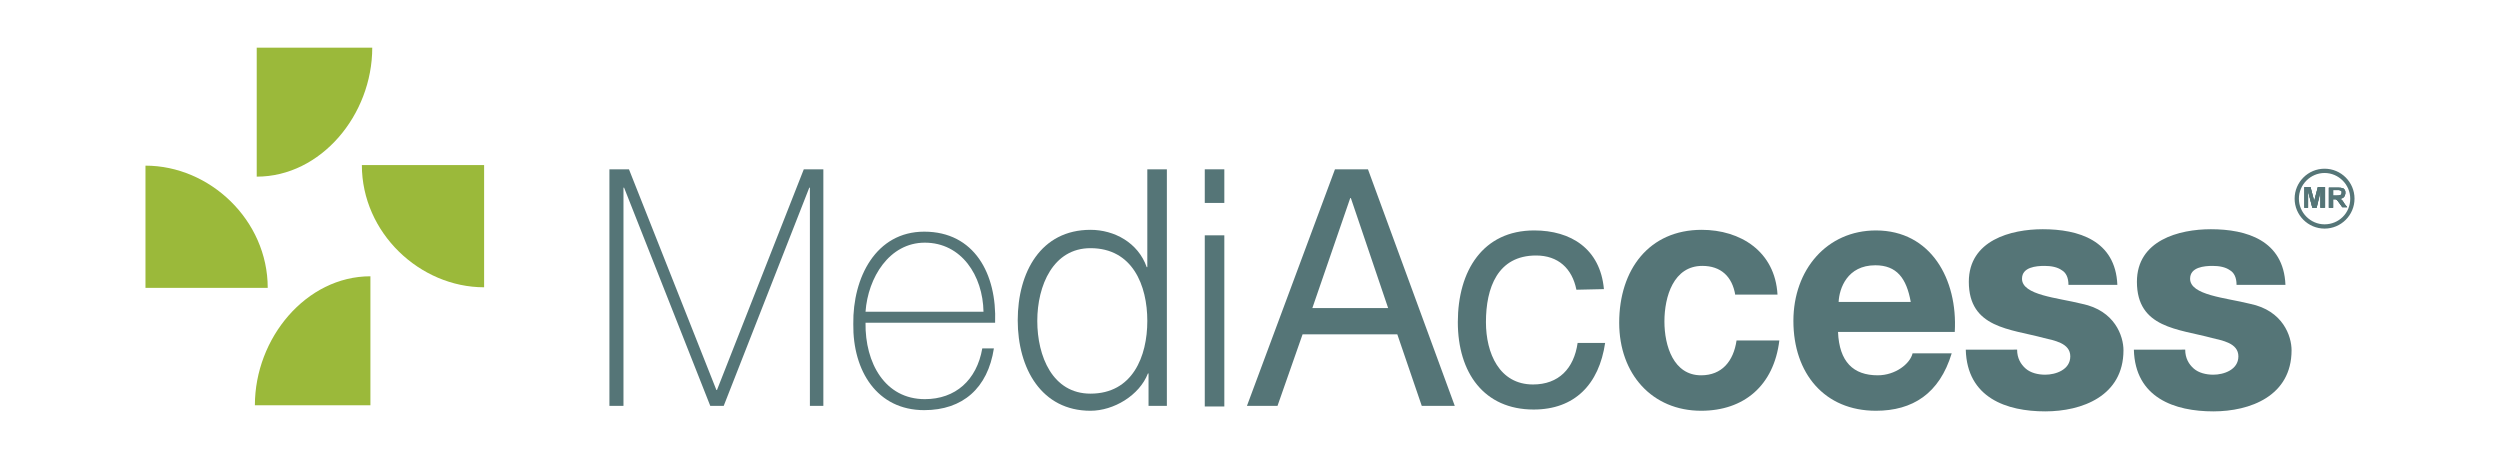
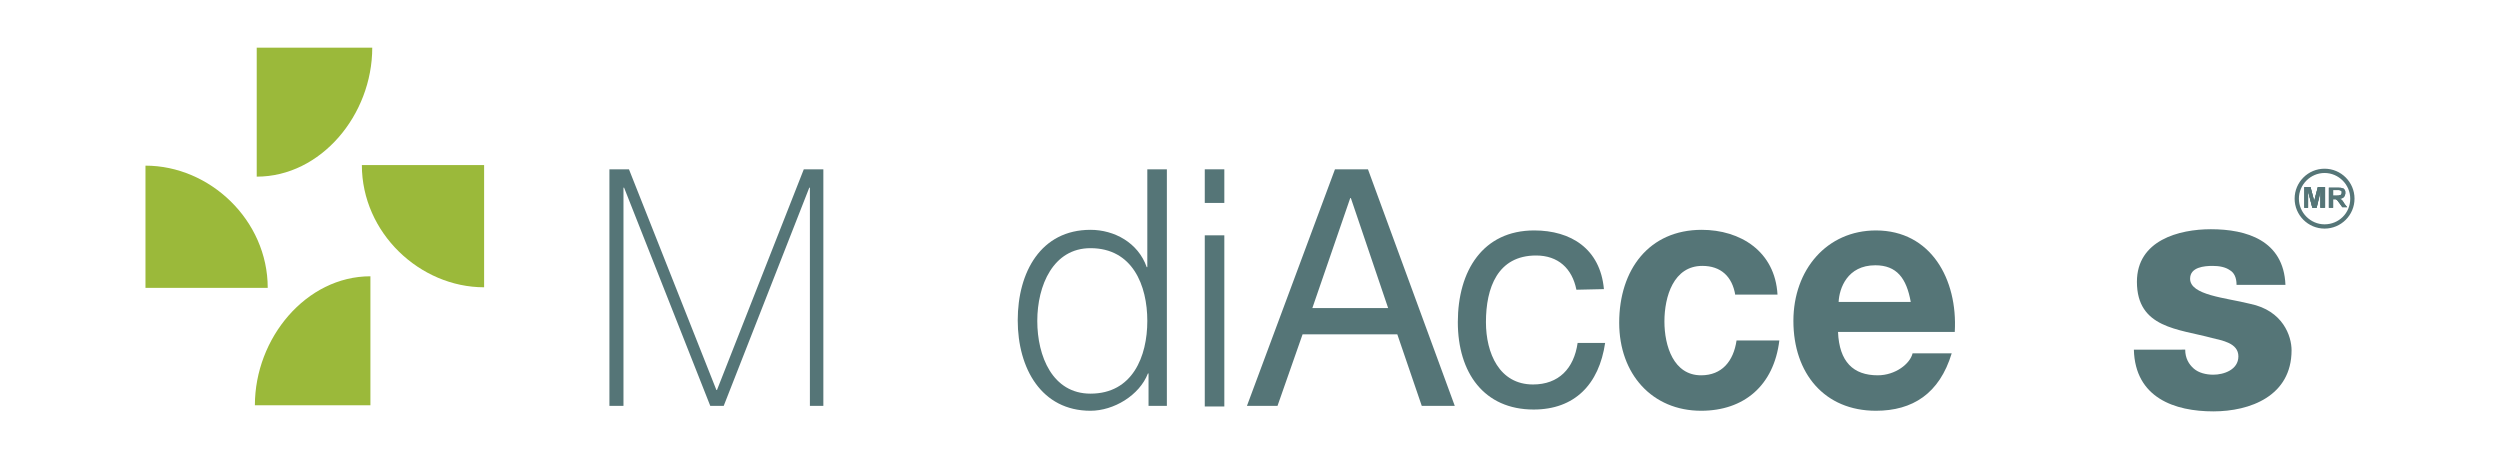
<svg xmlns="http://www.w3.org/2000/svg" version="1.1" id="Capa_1" x="0px" y="0px" viewBox="0 0 409 75" style="enable-background:new 0 0 409 75;" xml:space="preserve">
  <style type="text/css">
	.st0{fill:#46797B;}
	.st1{fill:#95D600;}
	.st2{fill:#557577;}
	.st3{fill:#9BB93A;}
</style>
  <g>
    <polygon class="st0" points="1576.9,553.7 1580.1,553.7 1594.4,589.7 1594.5,589.7 1608.6,553.7 1611.9,553.7 1611.9,592.4    1609.6,592.4 1609.6,556.6 1609.5,556.6 1595.6,592.4 1593.3,592.4 1579.2,556.6 1579.1,556.6 1579.1,592.4 1576.9,592.4  " />
    <path class="st0" d="M1638,577c-0.1-5.9-3.6-11.3-9.6-11.3c-5.8,0-9.3,5.7-9.7,11.3H1638z M1618.7,578.7   c-0.1,6.6,3.2,12.5,9.7,12.5c5,0,8.5-3.1,9.4-8.3h1.9c-1,6.5-5.1,10.1-11.4,10.1c-7.7,0-11.7-6.4-11.6-14.1   c-0.1-7.6,3.7-15.1,11.6-15.1c8.2,0,11.9,6.9,11.6,14.8L1618.7,578.7L1618.7,578.7z" />
    <path class="st0" d="M1655.5,590.3c6.9,0,9.3-6.1,9.3-11.9c0-5.8-2.4-11.9-9.3-11.9c-6.1,0-8.7,6.1-8.7,11.9   S1649.3,590.3,1655.5,590.3 M1668,592.4h-3v-5.3h-0.1c-1.4,3.6-5.6,6.1-9.4,6.1c-8,0-11.9-6.9-11.9-14.8c0-7.9,3.8-14.8,11.9-14.8   c3.9,0,7.8,2.1,9.2,6.1h0.1v-16h3.2L1668,592.4L1668,592.4z" />
    <path class="st0" d="M1674.2,564.4h3.2v28h-3.2V564.4z M1674.2,553.7h3.2v5.5h-3.2V553.7z" />
-     <path class="st0" d="M1691.8,576.4h12.4l-6.1-18h-0.1L1691.8,576.4z M1695.5,553.7h5.4l14.3,38.7h-5.4l-4-11.6h-15.5l-4.1,11.6h-5   L1695.5,553.7z" />
    <path class="st0" d="M1734.9,573.4c-0.7-3.5-3-5.6-6.6-5.6c-6.3,0-8.2,5.3-8.2,10.9c0,5.1,2.2,10.2,7.7,10.2c4.2,0,6.7-2.6,7.3-6.8   h4.5c-1,6.8-5,10.9-11.7,10.9c-8.1,0-12.4-6-12.4-14.3c0-8.4,4.1-15,12.5-15c6,0,10.8,3,11.4,9.6L1734.9,573.4L1734.9,573.4z" />
    <path class="st0" d="M1761,574.3c-0.5-3.1-2.4-4.8-5.4-4.8c-4.7,0-6.2,5-6.2,9.1c0,4,1.5,8.8,6,8.8c3.4,0,5.3-2.3,5.8-5.7h7   c-0.9,7.4-5.8,11.5-12.8,11.5c-8,0-13.4-6-13.4-14.4c0-8.7,4.9-15.2,13.5-15.2c6.2,0,12,3.5,12.4,10.6h-6.9V574.3z" />
    <path class="st0" d="M1789.6,575.4c-0.7-3.9-2.3-6-5.8-6c-4.6,0-5.9,3.8-6,6H1789.6z M1777.8,580.3c0.2,4.9,2.5,7.1,6.5,7.1   c2.9,0,5.3-1.9,5.7-3.6h6.4c-2,6.6-6.4,9.4-12.4,9.4c-8.3,0-13.5-6.1-13.5-14.7c0-8.4,5.5-14.8,13.5-14.8c9,0,13.4,8,12.9,16.6   H1777.8z" />
    <path class="st0" d="M1807.1,583.1c0,1.4,0.6,2.4,1.4,3.1c0.8,0.7,2,1,3.2,1c1.7,0,4.1-0.8,4.1-3s-2.7-2.6-4.3-3   c-5.5-1.5-12.3-1.6-12.3-9.2c0-6.8,6.9-8.6,12.1-8.6c5.8,0,11.9,1.8,12.2,9.1h-8c0-1.2-0.4-2-1.1-2.4c-0.7-0.5-1.7-0.7-2.8-0.7   c-1.4,0-3.7,0.2-3.7,2.1c0,2.7,5.8,3.1,9.8,4.1c5.4,1.1,6.8,5.3,6.8,7.6c0,7.5-6.8,10-12.8,10c-6.3,0-12.8-2.2-13-10.1   L1807.1,583.1L1807.1,583.1z" />
    <path class="st0" d="M1834.5,583.1c0,1.4,0.6,2.4,1.4,3.1c0.8,0.7,2,1,3.2,1c1.7,0,4.1-0.8,4.1-3s-2.7-2.6-4.3-3   c-5.5-1.5-12.3-1.6-12.3-9.2c0-6.8,6.9-8.6,12.1-8.6c5.8,0,11.9,1.8,12.2,9.1h-8c0-1.2-0.4-2-1.1-2.4c-0.7-0.5-1.7-0.7-2.8-0.7   c-1.4,0-3.7,0.2-3.7,2.1c0,2.7,5.8,3.1,9.8,4.1c5.4,1.1,6.8,5.3,6.8,7.6c0,7.5-6.8,10-12.8,10c-6.3,0-12.8-2.2-13-10.1   L1834.5,583.1L1834.5,583.1z" />
    <g>
-       <path class="st1" d="M1519.2,554.9c10.5,0,18.9-10.1,18.9-21.1h-18.9V554.9z" />
      <path class="st1" d="M1537.8,571.2c-10.5,0-18.9,10.1-18.9,21.1h18.9V571.2z" />
      <path class="st1" d="M1521,573.1c0-11.1-9.5-20-20-20v20H1521z" />
      <path class="st1" d="M1536.4,553c0,11.1,9.5,20,20,20v-20H1536.4z" />
    </g>
  </g>
  <g>
    <g>
      <polygon class="st2" points="99.7,27.7 102.9,27.7 117.2,63.8 117.3,63.8 131.5,27.7 134.7,27.7 134.7,66.4 132.5,66.4     132.5,30.7 132.4,30.7 118.4,66.4 116.2,66.4 102.1,30.7 102,30.7 102,66.4 99.7,66.4   " />
-       <path class="st2" d="M160.9,51c-0.1-5.9-3.6-11.3-9.6-11.3c-5.8,0-9.3,5.7-9.7,11.3H160.9z M141.6,52.8    c-0.1,6.6,3.2,12.5,9.7,12.5c5,0,8.5-3.1,9.4-8.3h1.9c-1,6.5-5.1,10.1-11.4,10.1c-7.7,0-11.7-6.4-11.6-14.1    c-0.1-7.6,3.7-15.1,11.6-15.1c8.2,0,11.9,6.9,11.6,14.9L141.6,52.8L141.6,52.8z" />
      <path class="st2" d="M178.4,64.4c6.9,0,9.3-6.1,9.3-11.9s-2.4-11.9-9.3-11.9c-6.1,0-8.7,6.1-8.7,11.9S172.2,64.4,178.4,64.4     M190.9,66.4h-3v-5.3h-0.1c-1.4,3.6-5.6,6.1-9.4,6.1c-8,0-11.9-6.9-11.9-14.8s3.8-14.8,11.9-14.8c3.9,0,7.8,2.1,9.2,6.1h0.1v-16    h3.2V66.4z" />
      <path class="st2" d="M197.1,38.5h3.2v28h-3.2V38.5z M197.1,27.7h3.2v5.5h-3.2V27.7z" />
      <path class="st2" d="M214.7,50.4h12.4l-6.1-18h-0.1L214.7,50.4z M218.4,27.7h5.4L238,66.4h-5.4l-4-11.7h-15.5L209,66.4h-5    L218.4,27.7z" />
      <path class="st2" d="M257.9,47.4c-0.7-3.5-3-5.6-6.6-5.6c-6.3,0-8.2,5.3-8.2,10.9c0,5.1,2.2,10.2,7.7,10.2c4.2,0,6.7-2.6,7.3-6.8    h4.5c-1,6.8-5,10.9-11.7,10.9c-8.1,0-12.4-6-12.4-14.3c0-8.4,4.1-15,12.5-15c6,0,10.8,3,11.4,9.6L257.9,47.4L257.9,47.4z" />
      <path class="st2" d="M283.9,48.3c-0.5-3.1-2.4-4.8-5.4-4.8c-4.7,0-6.2,5-6.2,9.1c0,4,1.5,8.8,6,8.8c3.4,0,5.3-2.3,5.8-5.7h7    c-0.9,7.4-5.8,11.5-12.8,11.5c-8,0-13.4-6-13.4-14.4c0-8.7,4.9-15.2,13.5-15.2c6.3,0,12,3.5,12.4,10.6h-6.9V48.3z" />
      <path class="st2" d="M312.6,49.4c-0.7-3.9-2.3-6-5.8-6c-4.6,0-5.9,3.8-6,6H312.6z M300.7,54.3c0.2,4.9,2.5,7.1,6.5,7.1    c2.9,0,5.3-1.9,5.7-3.6h6.4c-2,6.6-6.4,9.4-12.4,9.4c-8.4,0-13.5-6.1-13.5-14.7c0-8.4,5.5-14.8,13.5-14.8c9,0,13.4,8,12.9,16.6    C319.8,54.3,300.7,54.3,300.7,54.3z" />
-       <path class="st2" d="M330,57.2c0,1.4,0.6,2.4,1.4,3.1c0.8,0.7,2,1,3.2,1c1.7,0,4.1-0.8,4.1-3s-2.7-2.6-4.3-3    c-5.5-1.5-12.3-1.6-12.3-9.2c0-6.8,6.9-8.6,12.1-8.6c5.8,0,11.9,1.8,12.2,9.1h-8c0-1.2-0.4-2-1.1-2.4c-0.7-0.5-1.7-0.7-2.8-0.7    c-1.4,0-3.7,0.2-3.7,2.1c0,2.7,5.8,3.1,9.8,4.1c5.4,1.1,6.8,5.3,6.8,7.6c0,7.5-6.8,10-12.8,10c-6.3,0-12.8-2.2-13-10.1L330,57.2    L330,57.2z" />
      <path class="st2" d="M357.5,57.2c0,1.4,0.6,2.4,1.4,3.1c0.8,0.7,2,1,3.2,1c1.7,0,4.1-0.8,4.1-3s-2.7-2.6-4.3-3    c-5.5-1.5-12.3-1.6-12.3-9.2c0-6.8,6.9-8.6,12.1-8.6c5.8,0,11.9,1.8,12.2,9.1h-8c0-1.2-0.4-2-1.1-2.4c-0.7-0.5-1.7-0.7-2.8-0.7    c-1.4,0-3.7,0.2-3.7,2.1c0,2.7,5.8,3.1,9.8,4.1c5.4,1.1,6.8,5.3,6.8,7.6c0,7.5-6.8,10-12.8,10c-6.3,0-12.8-2.2-13-10.1L357.5,57.2    L357.5,57.2z" />
      <g>
        <path class="st3" d="M42,28.9c10.5,0,18.9-10.1,18.9-21.1H42V28.9z" />
        <path class="st3" d="M60.6,45.2c-10.5,0-18.9,10.1-18.9,21.1h18.9V45.2z" />
        <path class="st3" d="M43.8,47.1c0-11.1-9.5-20-20-20v20H43.8z" />
        <path class="st3" d="M59.2,27c0,11.1,9.5,20,20,20V27H59.2z" />
      </g>
    </g>
    <g>
      <g>
        <polygon class="st2" points="379.2,30.6 380.3,30.6 380.3,34 379.6,34 379.6,31.3 379,34 378.3,34 377.6,31.3 377.6,34 377,34      377,30.6 378,30.6 378.6,32.9    " />
        <path class="st2" d="M383.6,33.4c-0.2-0.3-0.3-0.5-0.4-0.6s-0.2-0.2-0.4-0.3c0.3,0,0.5-0.1,0.7-0.3c0.1-0.2,0.2-0.4,0.2-0.6     s0-0.4-0.1-0.5c-0.1-0.2-0.2-0.3-0.4-0.3c-0.2-0.1-0.4-0.1-0.8-0.1H381V34h0.7v-1.4h0.1c0.2,0,0.3,0,0.3,0c0.1,0,0.1,0.1,0.2,0.1     c0.1,0.1,0.2,0.2,0.4,0.5l0.5,0.7h0.8L383.6,33.4z M382.2,32h-0.5v-0.9h0.5c0.3,0,0.5,0,0.5,0c0.1,0,0.2,0.1,0.3,0.1     s0.1,0.2,0.1,0.3c0,0.1,0,0.2-0.1,0.3c0,0.1-0.1,0.1-0.2,0.1C382.7,32,382.5,32,382.2,32z" />
        <path class="st2" d="M380.3,27.6c-2.7,0-4.9,2.2-4.9,4.9s2.2,4.9,4.9,4.9c2.7,0,4.9-2.2,4.9-4.9C385.2,29.8,383,27.6,380.3,27.6z      M380.3,36.7c-2.3,0-4.2-1.9-4.2-4.2s1.9-4.2,4.2-4.2c2.3,0,4.2,1.9,4.2,4.2C384.5,34.9,382.6,36.7,380.3,36.7z" />
        <polygon class="st2" points="379.2,30.6 380.3,30.6 380.3,34 379.6,34 379.6,31.3 379,34 378.3,34 377.6,31.3 377.6,34 377,34      377,30.6 378,30.6 378.6,32.9    " />
        <path class="st2" d="M383.6,33.4c-0.2-0.3-0.3-0.5-0.4-0.6s-0.2-0.2-0.4-0.3c0.3,0,0.5-0.1,0.7-0.3c0.1-0.2,0.2-0.4,0.2-0.6     s0-0.4-0.1-0.5c-0.1-0.2-0.2-0.3-0.4-0.3c-0.2-0.1-0.4-0.1-0.8-0.1H381V34h0.7v-1.4h0.1c0.2,0,0.3,0,0.3,0c0.1,0,0.1,0.1,0.2,0.1     c0.1,0.1,0.2,0.2,0.4,0.5l0.5,0.7h0.8L383.6,33.4z M382.2,32h-0.5v-0.9h0.5c0.3,0,0.5,0,0.5,0c0.1,0,0.2,0.1,0.3,0.1     s0.1,0.2,0.1,0.3c0,0.1,0,0.2-0.1,0.3c0,0.1-0.1,0.1-0.2,0.1C382.7,32,382.5,32,382.2,32z" />
      </g>
      <g>
        <path class="st2" d="M379.2,30.6l-0.6,2.3l-0.6-2.3h-1V34h0.6v-2.7l0.7,2.7h0.7l0.7-2.7V34h0.7v-3.4H379.2z" />
-         <path class="st2" d="M383.6,33.4c-0.2-0.3-0.3-0.5-0.4-0.6s-0.2-0.2-0.4-0.3c0.3,0,0.5-0.1,0.7-0.3c0.1-0.2,0.2-0.4,0.2-0.6     s0-0.4-0.1-0.5c-0.1-0.2-0.2-0.3-0.4-0.3c-0.2-0.1-0.4-0.1-0.8-0.1H381V34h0.7v-1.4h0.1c0.2,0,0.3,0,0.3,0c0.1,0,0.1,0.1,0.2,0.1     c0.1,0.1,0.2,0.2,0.4,0.5l0.5,0.7h0.8L383.6,33.4z M382.2,32h-0.5v-0.9h0.5c0.3,0,0.5,0,0.5,0c0.1,0,0.2,0.1,0.3,0.1     s0.1,0.2,0.1,0.3c0,0.1,0,0.2-0.1,0.3c0,0.1-0.1,0.1-0.2,0.1C382.7,32,382.5,32,382.2,32z" />
      </g>
    </g>
  </g>
</svg>